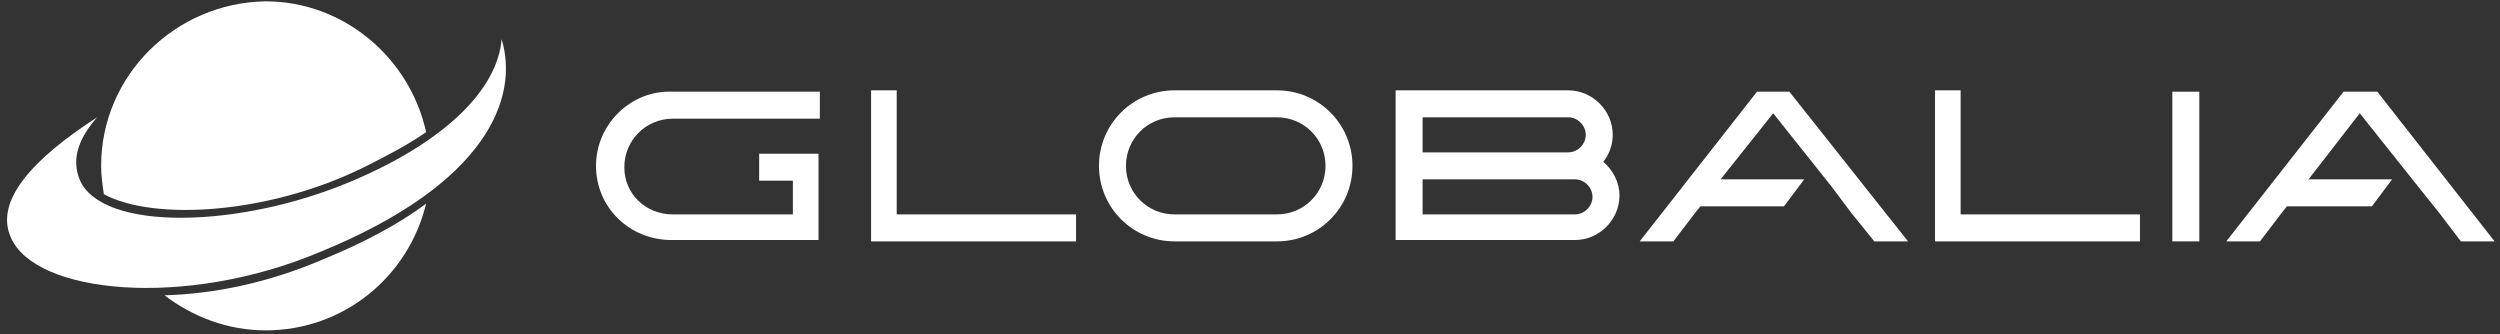
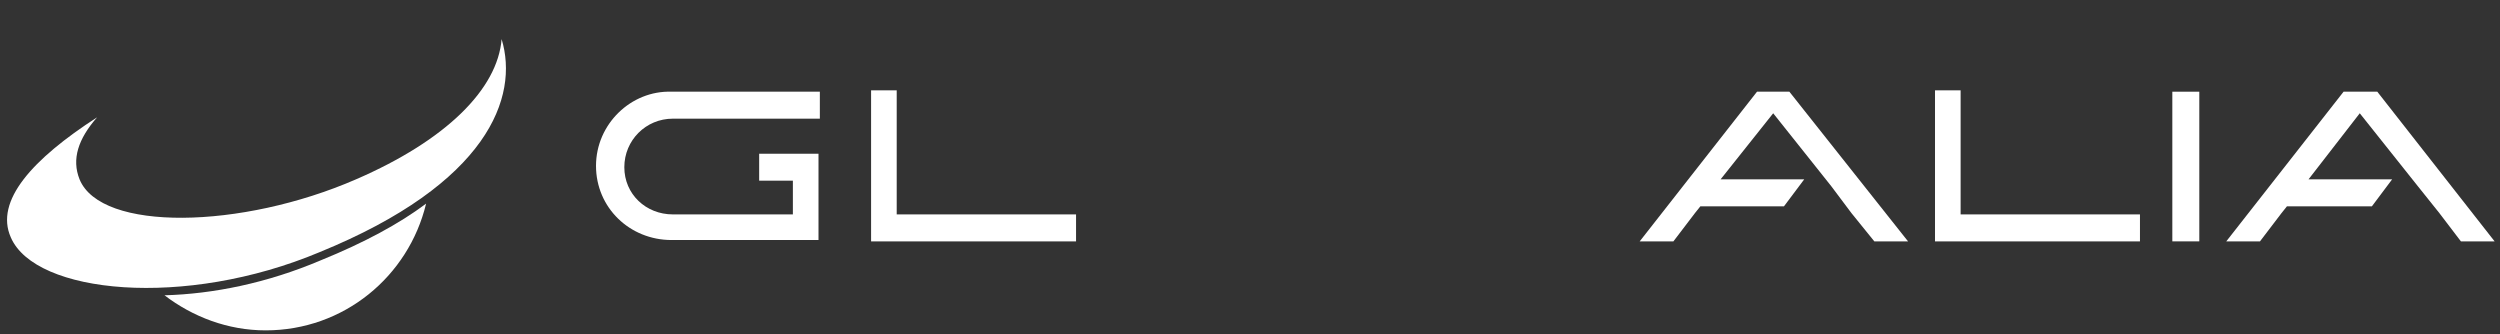
<svg xmlns="http://www.w3.org/2000/svg" enable-background="new 0 0 185.4 24.8" viewBox="0 0 185.4 24.8">
  <rect x="0" y="0" width="185.4" height="24.8" fill="#333333" stroke="none" />
  <g fill="#fff">
-     <path d="m27 12.4c1.8-.9 3.3-1.7 4.6-2.6-1.2-5.5-6.1-9.7-11.9-9.7-6.7.1-12.2 5.5-12.2 12.2 0 .7.1 1.4.2 2.1 3.7 2 12.2 1.5 19.3-2z" />
-     <path d="m12.2 21.9c2.1 1.6 4.7 2.6 7.5 2.6 5.8 0 10.6-4 11.9-9.4-2 1.5-4.6 2.9-7.8 4.2-4 1.7-8 2.5-11.6 2.6z" />
+     <path d="m12.2 21.9c2.1 1.6 4.7 2.6 7.5 2.6 5.8 0 10.6-4 11.9-9.4-2 1.5-4.6 2.9-7.8 4.2-4 1.7-8 2.5-11.6 2.6" />
    <path d="m26.4 13.3c-8.5 3.7-18.9 3.9-20.5 0-.6-1.5-.1-3 1.3-4.6-4.8 3.1-7.6 6.2-6.4 8.9 1.8 4.2 12.9 5.3 22.9 1.1 12.5-5.1 14.8-11.5 13.5-15.8-.3 3.7-4.1 7.5-10.8 10.4z" />
    <path d="m66.5 6.7h-1.9v11.2h15.2v-2h-13.3z" />
    <path d="m145.4 6.7h-1.9v11.2h15.2v-2h-13.3z" />
-     <path d="m94.7 6.7h-7.6c-3.1 0-5.6 2.5-5.6 5.6s2.5 5.6 5.6 5.6h7.6c3.1 0 5.6-2.5 5.6-5.6s-2.5-5.6-5.6-5.6zm0 9.2h-7.6c-2 0-3.6-1.6-3.6-3.6s1.6-3.6 3.6-3.6h7.6c2 0 3.6 1.6 3.6 3.6s-1.6 3.6-3.6 3.6z" />
    <path d="m44.2 12.3c0 3.1 2.5 5.5 5.6 5.5h10.9v-6.4h-4.4v2h2.5v2.5h-8.9c-2 0-3.6-1.5-3.6-3.5s1.6-3.6 3.6-3.6h10.9v-2h-11c-3-.1-5.6 2.4-5.6 5.5z" />
-     <path d="m119.6 10c0-1.8-1.5-3.3-3.3-3.3h-.1-10.7-.4-1.6v11.1h1.6.4 11.2.1c1.8 0 3.3-1.5 3.3-3.3 0-1-.5-1.9-1.2-2.5.4-.5.7-1.2.7-2zm-14.1-1.3h10.7.1c.7 0 1.3.6 1.3 1.3s-.6 1.3-1.3 1.3h-.1-10.7zm11.3 7.2h-11.3v-2.6h10.2.5.5.1c.7 0 1.3.6 1.3 1.3s-.6 1.3-1.3 1.3z" />
    <path d="m161.1 6.8h2v11.1h-2z" />
    <path d="m131.5 6.8h-1.2l-8.7 11.1h2.5l1.6-2.1.4-.5h6.2l1.5-2h-6.2l3.9-4.9 4.3 5.4 1.5 2 1.7 2.1h2.5l-8.8-11.1z" />
    <path d="m176.3 6.8h-1.3-1.2l-8.7 11.1h2.5l1.6-2.1.4-.5h6.3l1.5-2h-6.2l3.8-4.9 4.3 5.4 1.6 2 1.6 2.1h2.5z" />
  </g>
</svg>